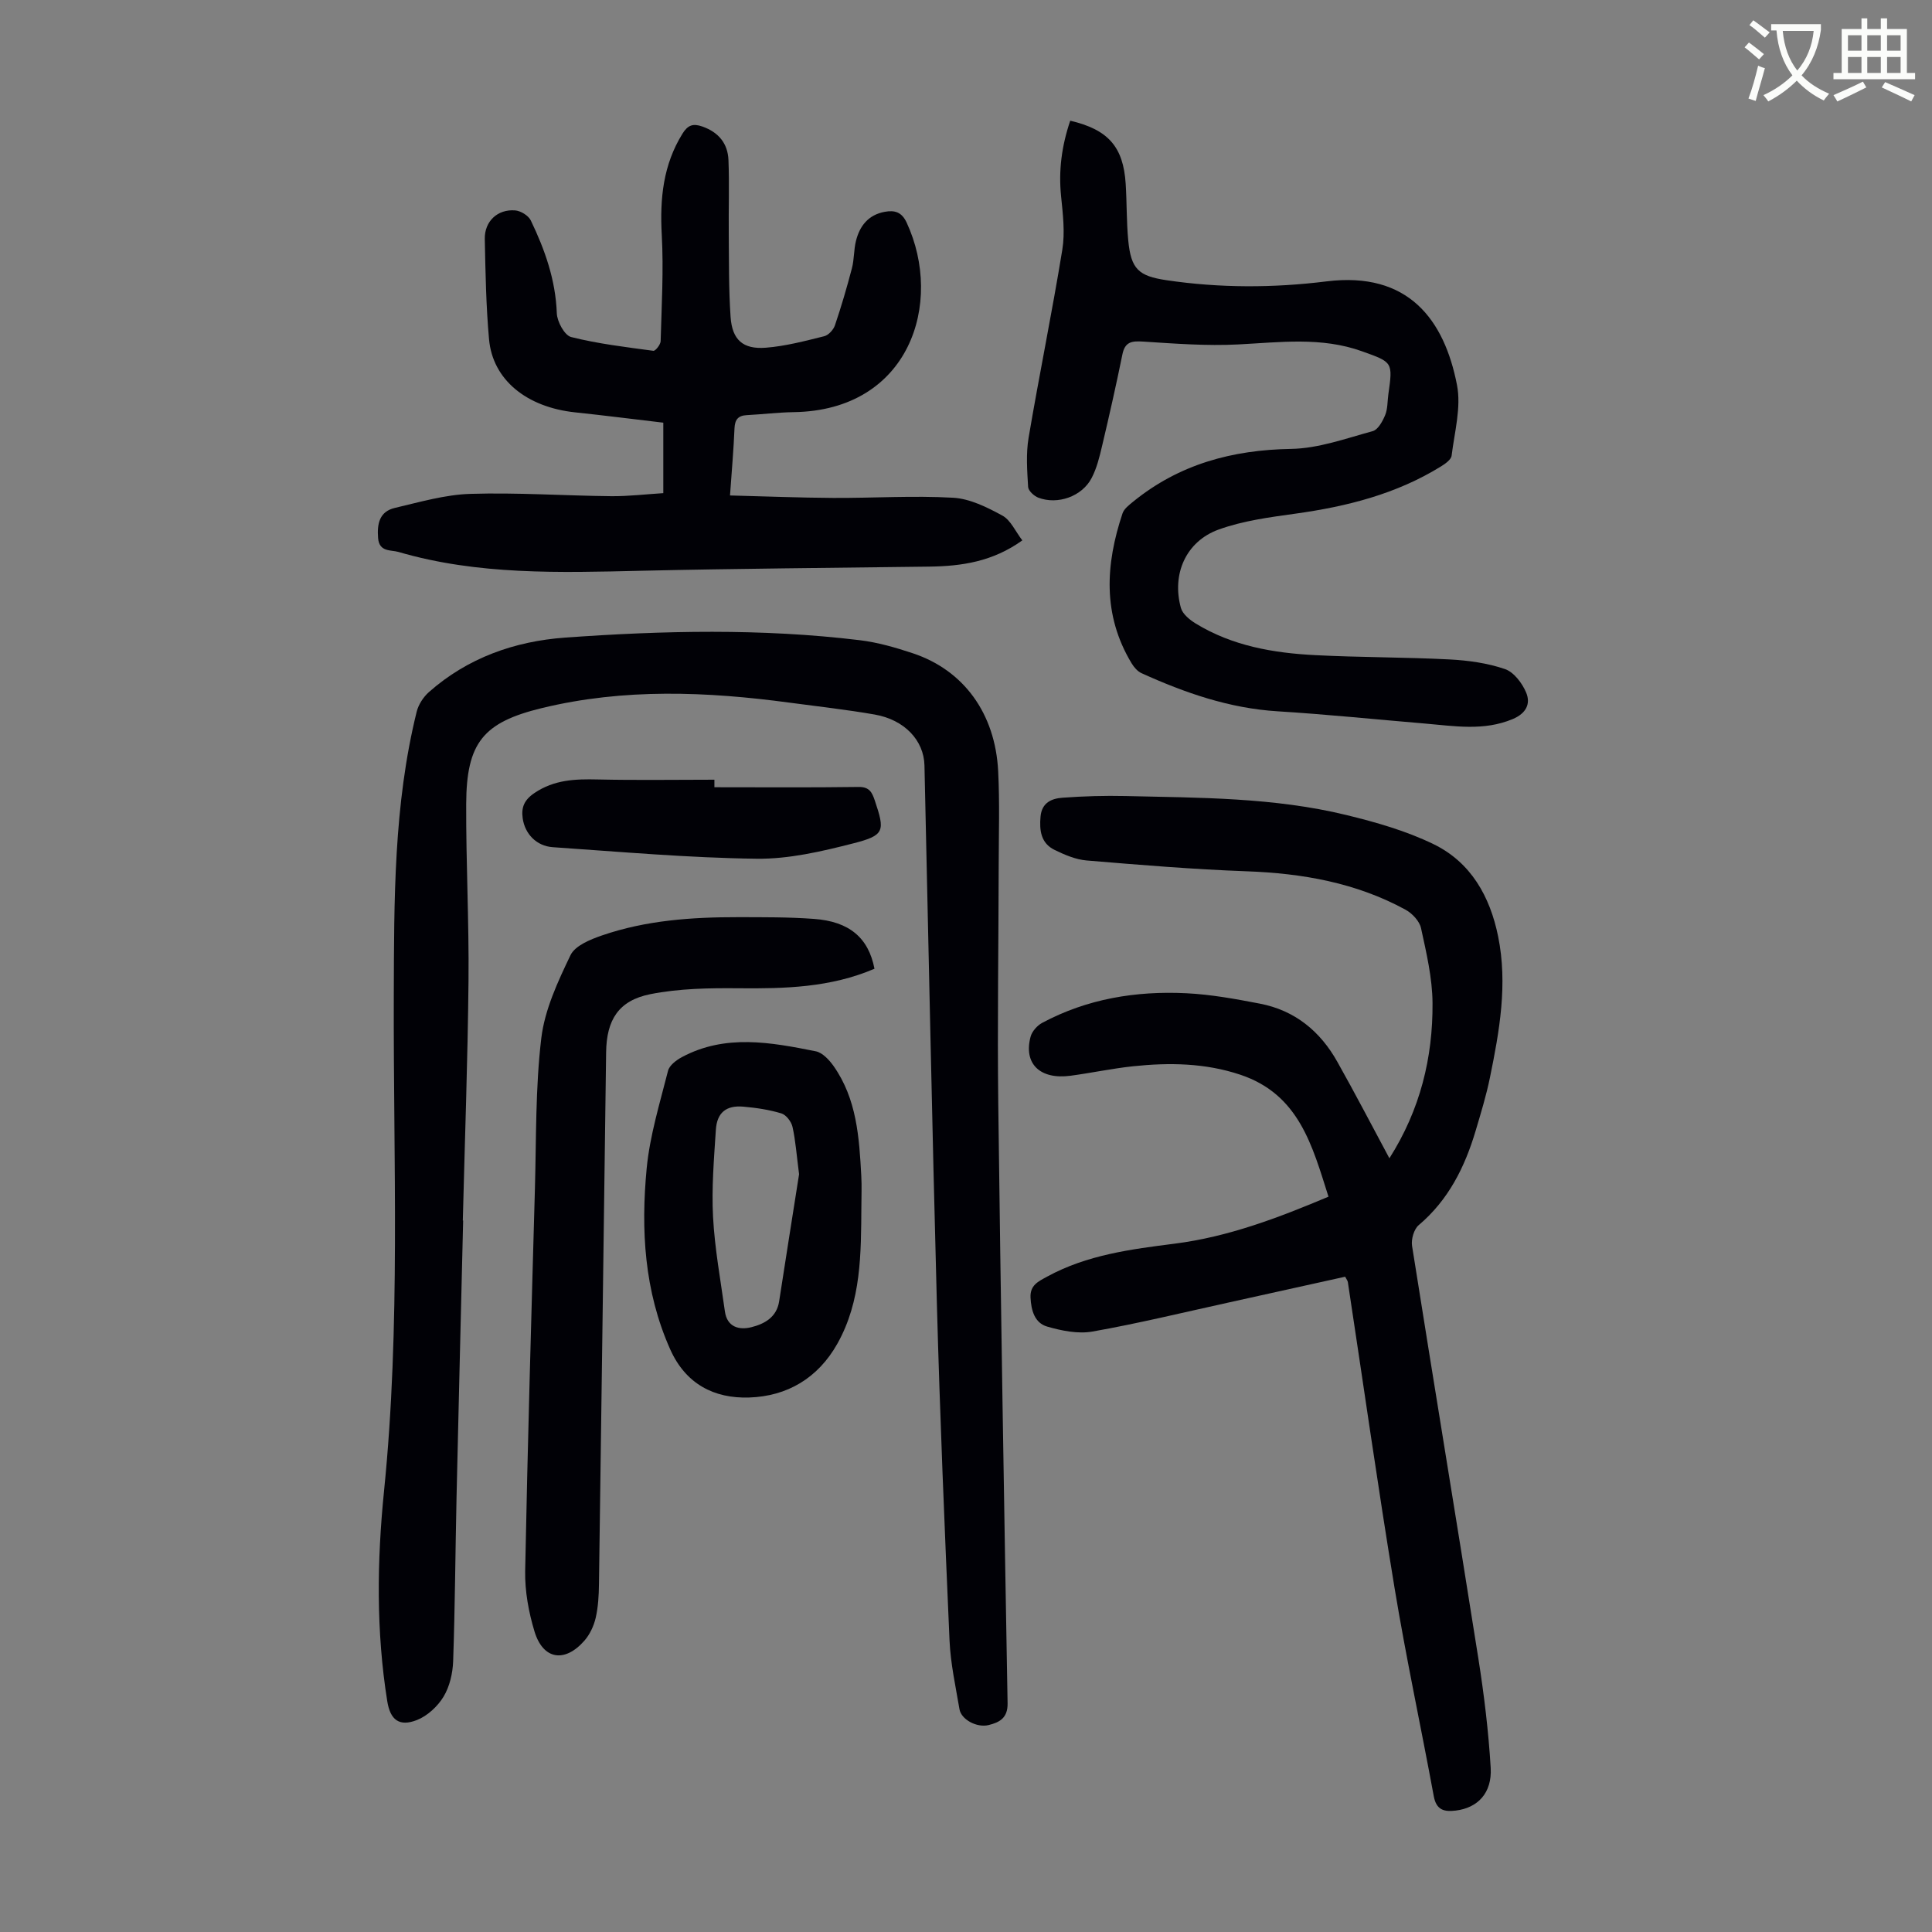
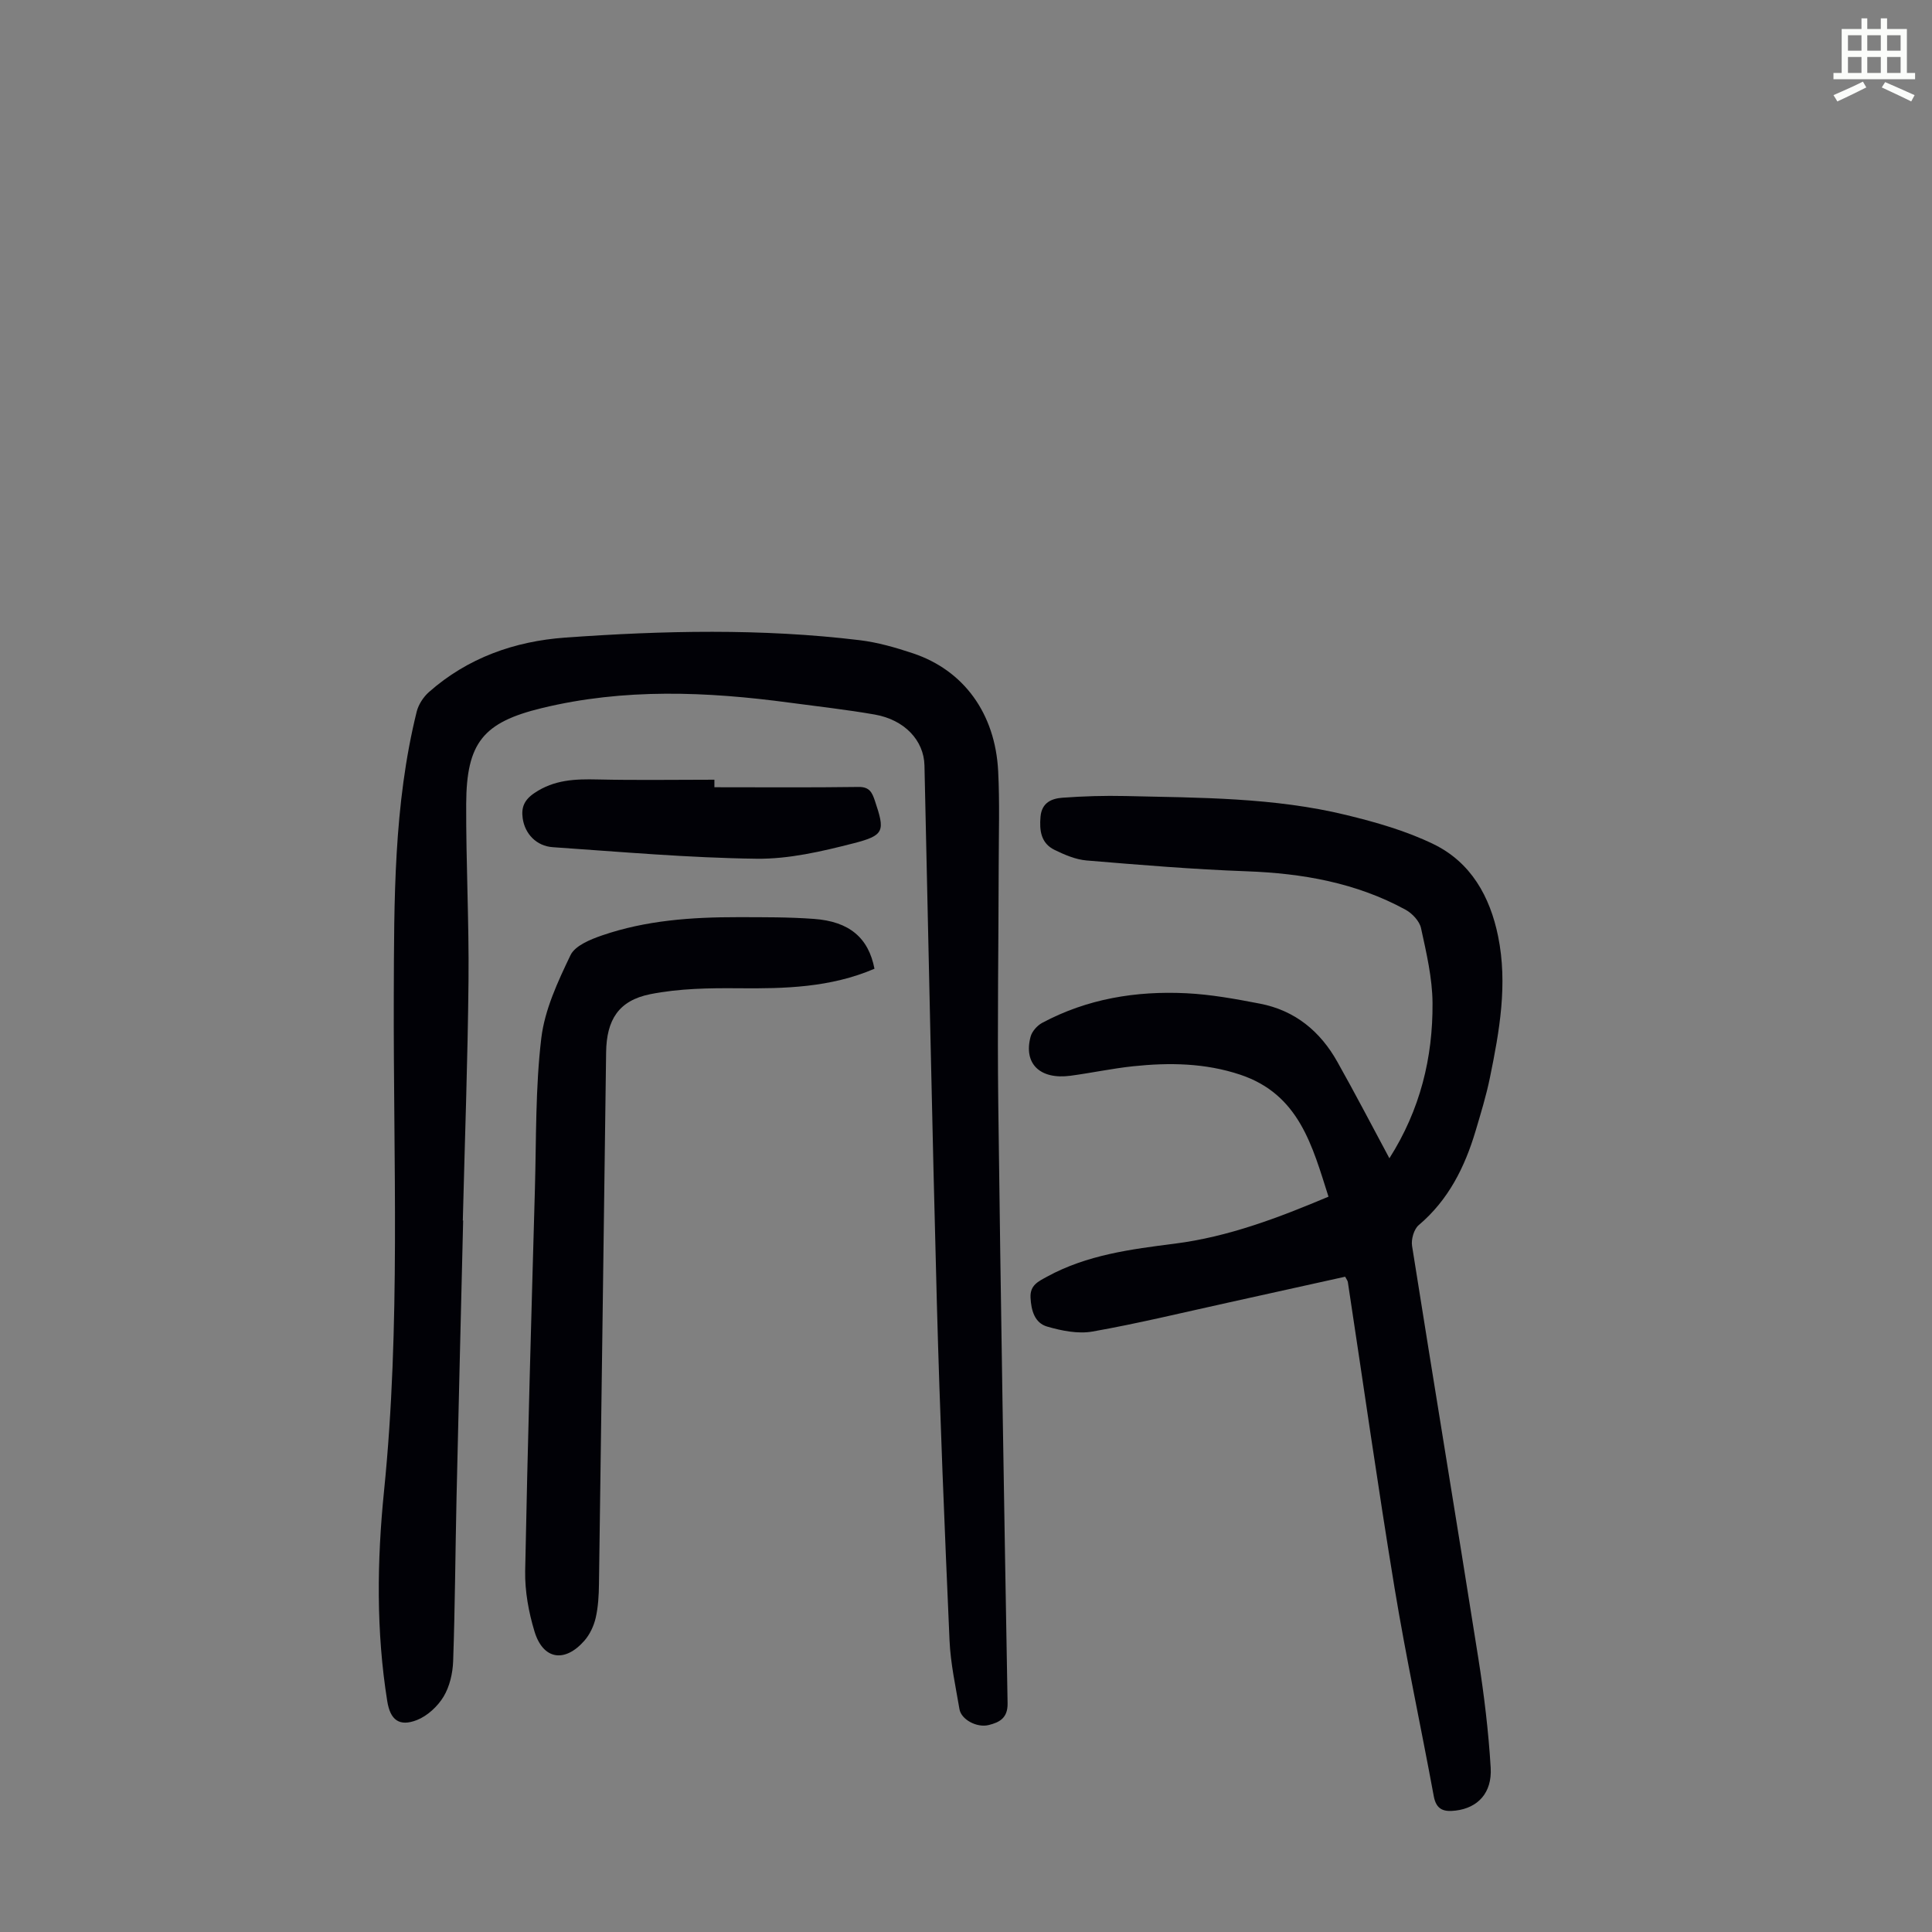
<svg xmlns="http://www.w3.org/2000/svg" enable-background="new 0 0 400 400" viewBox="0 0 400 400">
  <rect x="0" y="0" width="400" height="400" fill="#808080" stroke="none" />
-   <path d="m362.1 8.8c1.1.8 2.1 1.6 3.1 2.4l-1 1.1c-1.3-1.1-2.3-2-3-2.5zm1.9 4.8c.5.2.9.4 1.4.5-.6 2.3-1.3 4.5-1.9 6.8l-1.5-.5c.8-2.1 1.4-4.3 2-6.8zm-1-9.4c1.3.9 2.4 1.8 3.4 2.5l-1 1.1c-1.4-1.2-2.4-2.1-3.2-2.6zm3.7 2.2v-1.4h10.3v1.2c-.5 3.6-1.8 6.8-4 9.4 1.5 1.6 3.4 2.8 5.7 3.8-.3.4-.7.8-1.1 1.4-2.3-1.1-4.1-2.5-5.6-4.1-1.6 1.6-3.6 3.1-5.9 4.3-.3-.5-.7-.9-1-1.3 2.4-1.1 4.4-2.5 6-4.1-1.9-2.5-3-5.6-3.3-9.3h-1.1zm8.8 0h-6.4c.3 3.3 1.3 6 3 8.2 2-2.3 3.1-5.1 3.4-8.2z" fill="#fbfcfa" />
  <path d="m385.3 3.8h1.3v2.2h2.8v-2.2h1.3v2.2h4.1v9.1h1.7v1.3h-16.9v-1.3h1.7v-9.1h4.1v-2.2zm.4 13.1.7 1.2c-1.8.9-3.8 1.9-6 2.9-.2-.4-.5-.8-.8-1.3 2.3-1 4.3-1.9 6.1-2.8zm-3.1-6.4h2.8v-3.2h-2.8zm0 4.6h2.8v-3.3h-2.8zm4-4.6h2.8v-3.2h-2.8zm0 4.6h2.8v-3.3h-2.8zm3.7 1.9c2.1.9 4.1 1.8 6.1 2.7l-.7 1.3c-2.2-1.1-4.2-2-6.1-2.9zm3.2-9.7h-2.8v3.2h2.8zm-2.8 7.8h2.8v-3.3h-2.8z" fill="#fbfcfa" />
  <g fill="#010106">
    <path d="m95.89 252.69c-.46 19.13-.94 38.26-1.37 57.39-.25 11.28-.31 22.57-.7 33.85-.09 2.5-.72 5.25-1.99 7.35-1.22 2.02-3.35 3.99-5.52 4.84-3.64 1.42-5.51-.02-6.13-3.89-2.32-14.47-2.13-29.09-.67-43.53 3.46-34.18 1.9-68.41 2.02-102.63.07-19.7-.04-39.41 4.74-58.72.37-1.48 1.38-3.04 2.53-4.06 8.03-7.1 17.77-10.53 28.18-11.28 20.32-1.46 40.69-1.92 60.98.53 3.74.45 7.46 1.52 11.05 2.72 10.53 3.51 17.05 12.46 17.65 24.41.33 6.47.12 12.98.11 19.47-.03 16.44-.29 32.88-.09 49.32.51 41.4 1.2 82.8 1.93 124.2.05 3.06-1.7 3.94-3.9 4.49-2.49.62-5.7-1.16-6.06-3.27-.8-4.73-1.85-9.47-2.06-14.24-1.02-23.24-1.99-46.48-2.62-69.74-1-37.14-1.72-74.28-2.57-111.43-.12-5.17-4.12-9.45-10.29-10.53-5.83-1.02-11.73-1.67-17.61-2.46-17.18-2.31-34.32-3.01-51.35 1.13-12.09 2.94-15.58 7.14-15.63 19.84-.05 12.19.6 24.39.48 36.58-.16 16.56-.77 33.11-1.18 49.67.03-.01.05-.01.07-.01z" />
    <path d="m287.66 239.81c6.37-10.03 9.01-20.81 8.93-32.16-.04-5.17-1.27-10.38-2.38-15.48-.31-1.46-1.82-3.06-3.2-3.82-10.24-5.59-21.35-7.54-32.92-7.96-11.06-.4-22.1-1.32-33.13-2.24-2.25-.19-4.53-1.17-6.61-2.18-2.82-1.37-3.18-3.99-2.92-6.89.26-2.92 2.31-3.76 4.55-3.92 4.34-.32 8.71-.45 13.06-.35 15.32.36 30.7.28 45.7 3.93 6.16 1.5 12.4 3.28 18.07 6.04 7.71 3.75 11.68 10.81 13.36 19.09 2.01 9.89.28 19.6-1.7 29.26-.76 3.71-1.88 7.36-2.96 11-2.24 7.51-5.62 14.31-11.78 19.52-.99.84-1.59 2.93-1.38 4.29 4.51 28.49 9.23 56.95 13.73 85.44 1.18 7.49 2.1 15.05 2.55 22.61.31 5.25-2.7 8.32-7.24 8.87-2.39.29-4.01-.1-4.54-2.96-2.65-14.38-5.74-28.69-8.12-43.12-3.47-21.07-6.46-42.22-9.67-63.33-.05-.31-.28-.58-.56-1.12-8.13 1.8-16.28 3.62-24.44 5.41-9.28 2.04-18.52 4.29-27.87 5.94-3 .53-6.4-.16-9.4-1.03-2.57-.75-3.3-3.33-3.43-6-.13-2.59 1.64-3.35 3.44-4.34 8.25-4.51 17.35-5.67 26.45-6.83 11.09-1.41 21.41-5.35 31.8-9.72-3.34-10.46-6.04-21.17-18.25-25.25-7.3-2.44-14.73-2.54-22.22-1.75-4.33.46-8.61 1.38-12.93 1.96-6.34.85-9.79-2.5-8.27-8.11.3-1.09 1.36-2.28 2.38-2.83 9.33-5 19.44-6.65 29.86-6.14 5.1.25 10.18 1.18 15.21 2.15 7.26 1.39 12.52 5.72 16.07 12.08 3.62 6.43 7.02 12.97 10.76 19.94z" />
-     <path d="m137.33 102.1c0-4.91 0-9.57 0-14.59-6.07-.71-12.13-1.49-18.2-2.13-10.09-1.05-17.13-6.74-17.88-15.14-.62-6.89-.74-13.84-.88-20.76-.07-3.66 2.65-6.21 6.28-5.92 1.16.09 2.75 1.07 3.24 2.07 2.92 6.06 5.14 12.32 5.39 19.21.06 1.75 1.6 4.59 2.97 4.94 5.56 1.4 11.31 2.08 17.02 2.85.43.06 1.49-1.29 1.51-2 .2-7.35.63-14.72.23-22.04-.41-7.47.28-14.47 4.31-20.95 1.1-1.76 2.19-2.12 4.11-1.44 3.36 1.19 5.25 3.51 5.39 6.94.2 5.01.01 10.04.06 15.05.06 5.81-.02 11.64.38 17.44.33 4.73 2.56 6.73 7.29 6.36 4.08-.32 8.11-1.39 12.1-2.38.89-.22 1.91-1.34 2.22-2.27 1.32-3.89 2.47-7.83 3.51-11.8.48-1.83.38-3.8.83-5.63.77-3.14 2.58-5.44 5.98-6.06 2.04-.37 3.5.04 4.52 2.23 7.72 16.64.61 38.91-23.4 39.25-3.23.05-6.46.45-9.69.62-1.79.09-2.47.91-2.55 2.73-.18 4.35-.56 8.7-.93 13.9 7.23.18 14.32.47 21.41.51 8.26.04 16.54-.51 24.77-.04 3.48.19 7.04 1.97 10.2 3.69 1.73.94 2.71 3.28 4.14 5.14-6.16 4.42-12.58 5.34-19.24 5.43-19.89.27-39.78.4-59.67.86-16.91.39-33.8.92-50.27-3.9-1.54-.45-3.97.07-4.2-2.87-.24-3 .31-5.5 3.46-6.24 5.17-1.21 10.41-2.75 15.65-2.91 9.71-.3 19.44.38 29.17.48 3.55.03 7.1-.4 10.77-.63z" />
-     <path d="m221.58 24.99c7.87 1.84 10.99 5.41 11.48 13.05.25 3.9.16 7.83.53 11.72.57 5.98 2.15 7.39 7.9 8.25 11.04 1.64 22.11 1.62 33.13.25 17.01-2.12 24.41 7.98 27.03 21.43.91 4.65-.51 9.77-1.11 14.65-.1.83-1.33 1.69-2.22 2.24-9.22 5.7-19.44 8.28-30.07 9.76-5.39.75-10.92 1.47-15.98 3.31-6.77 2.47-9.71 9.27-7.77 16.23.36 1.27 1.83 2.46 3.07 3.22 7.57 4.63 16.06 6.1 24.72 6.54 9.27.48 18.56.41 27.83.89 3.86.2 7.83.75 11.46 1.99 1.84.63 3.57 2.91 4.39 4.86.98 2.32.01 4.32-2.77 5.49-6.02 2.53-12.1 1.44-18.21.93-10.14-.85-20.27-1.9-30.43-2.53-10.02-.61-19.23-3.82-28.23-7.9-.83-.38-1.56-1.24-2.05-2.05-6.04-10.01-5.41-20.46-1.87-31.04.32-.95 1.36-1.73 2.2-2.42 9.53-7.75 20.51-10.72 32.72-10.92 5.65-.1 11.31-2.16 16.88-3.68 1.1-.3 2.04-2.04 2.57-3.31.54-1.3.46-2.85.66-4.29.95-6.71.93-6.65-5.48-8.94-8.41-3.01-16.97-1.85-25.58-1.41-6.55.34-13.15-.17-19.71-.59-2.35-.15-3.76.03-4.29 2.66-1.29 6.35-2.72 12.67-4.21 18.97-.53 2.26-1.1 4.6-2.17 6.64-1.99 3.8-7.02 5.57-11.02 4.05-.89-.34-2.07-1.42-2.12-2.23-.2-3.38-.46-6.87.1-10.18 2.2-13 4.86-25.92 6.98-38.93.58-3.57.12-7.37-.25-11.03-.55-5.32.11-10.43 1.89-15.68z" />
    <path d="m181.05 200.57c-9.14 3.91-18.57 4.13-28.12 4.04-6.1-.06-12.33.04-18.28 1.22-6.59 1.32-9.07 5.32-9.16 12.05-.5 36.7-.96 73.4-1.48 110.1-.03 2.34-.16 4.72-.68 6.99-.39 1.67-1.21 3.43-2.34 4.72-4.09 4.65-8.56 3.92-10.33-1.92-1.21-4-2-8.32-1.93-12.48.51-26.4 1.28-52.8 2.02-79.2.29-10.39.09-20.86 1.32-31.15.71-5.91 3.43-11.73 6.05-17.19.95-1.97 4.11-3.25 6.52-4.08 9.09-3.13 18.58-3.79 28.12-3.78 5.26.01 10.53-.03 15.77.36 7.31.53 11.29 3.91 12.52 10.32z" />
-     <path d="m178.34 249.82c-.08 9.73.01 19.5-4.97 28.37-4.01 7.14-10.4 10.9-18.28 11.15-7.22.23-13.13-2.78-16.34-9.99-5.37-12.05-6.08-24.72-4.86-37.48.66-6.81 2.73-13.5 4.42-20.18.28-1.12 1.71-2.2 2.86-2.82 9.02-4.83 18.42-3.07 27.73-1.21 1.39.28 2.78 1.78 3.68 3.05 4.81 6.82 5.31 14.79 5.74 22.74.12 2.12.02 4.25.02 6.37zm-12.9-6.71c-.53-4.08-.73-6.99-1.36-9.8-.24-1.08-1.31-2.49-2.3-2.79-2.54-.77-5.23-1.17-7.89-1.4-3.54-.31-5.46 1.24-5.68 4.81-.39 6.01-.9 12.06-.58 18.05.35 6.53 1.55 13.02 2.45 19.52.45 3.28 2.96 3.92 5.49 3.28 2.68-.67 5.23-2.04 5.74-5.34 1.41-9.14 2.86-18.27 4.13-26.33z" />
    <path d="m147.91 162.99c9.95 0 19.9.08 29.85-.06 2.28-.03 2.8 1.16 3.37 2.84 2.11 6.29 2.05 7.17-4.43 8.83-6.56 1.68-13.39 3.28-20.09 3.19-14.06-.18-28.11-1.43-42.16-2.39-3.39-.23-5.77-2.76-6.23-5.96-.32-2.25.28-3.81 2.44-5.26 4.1-2.77 8.46-2.91 13.1-2.8 8.04.18 16.1.05 24.15.05z" />
  </g>
</svg>